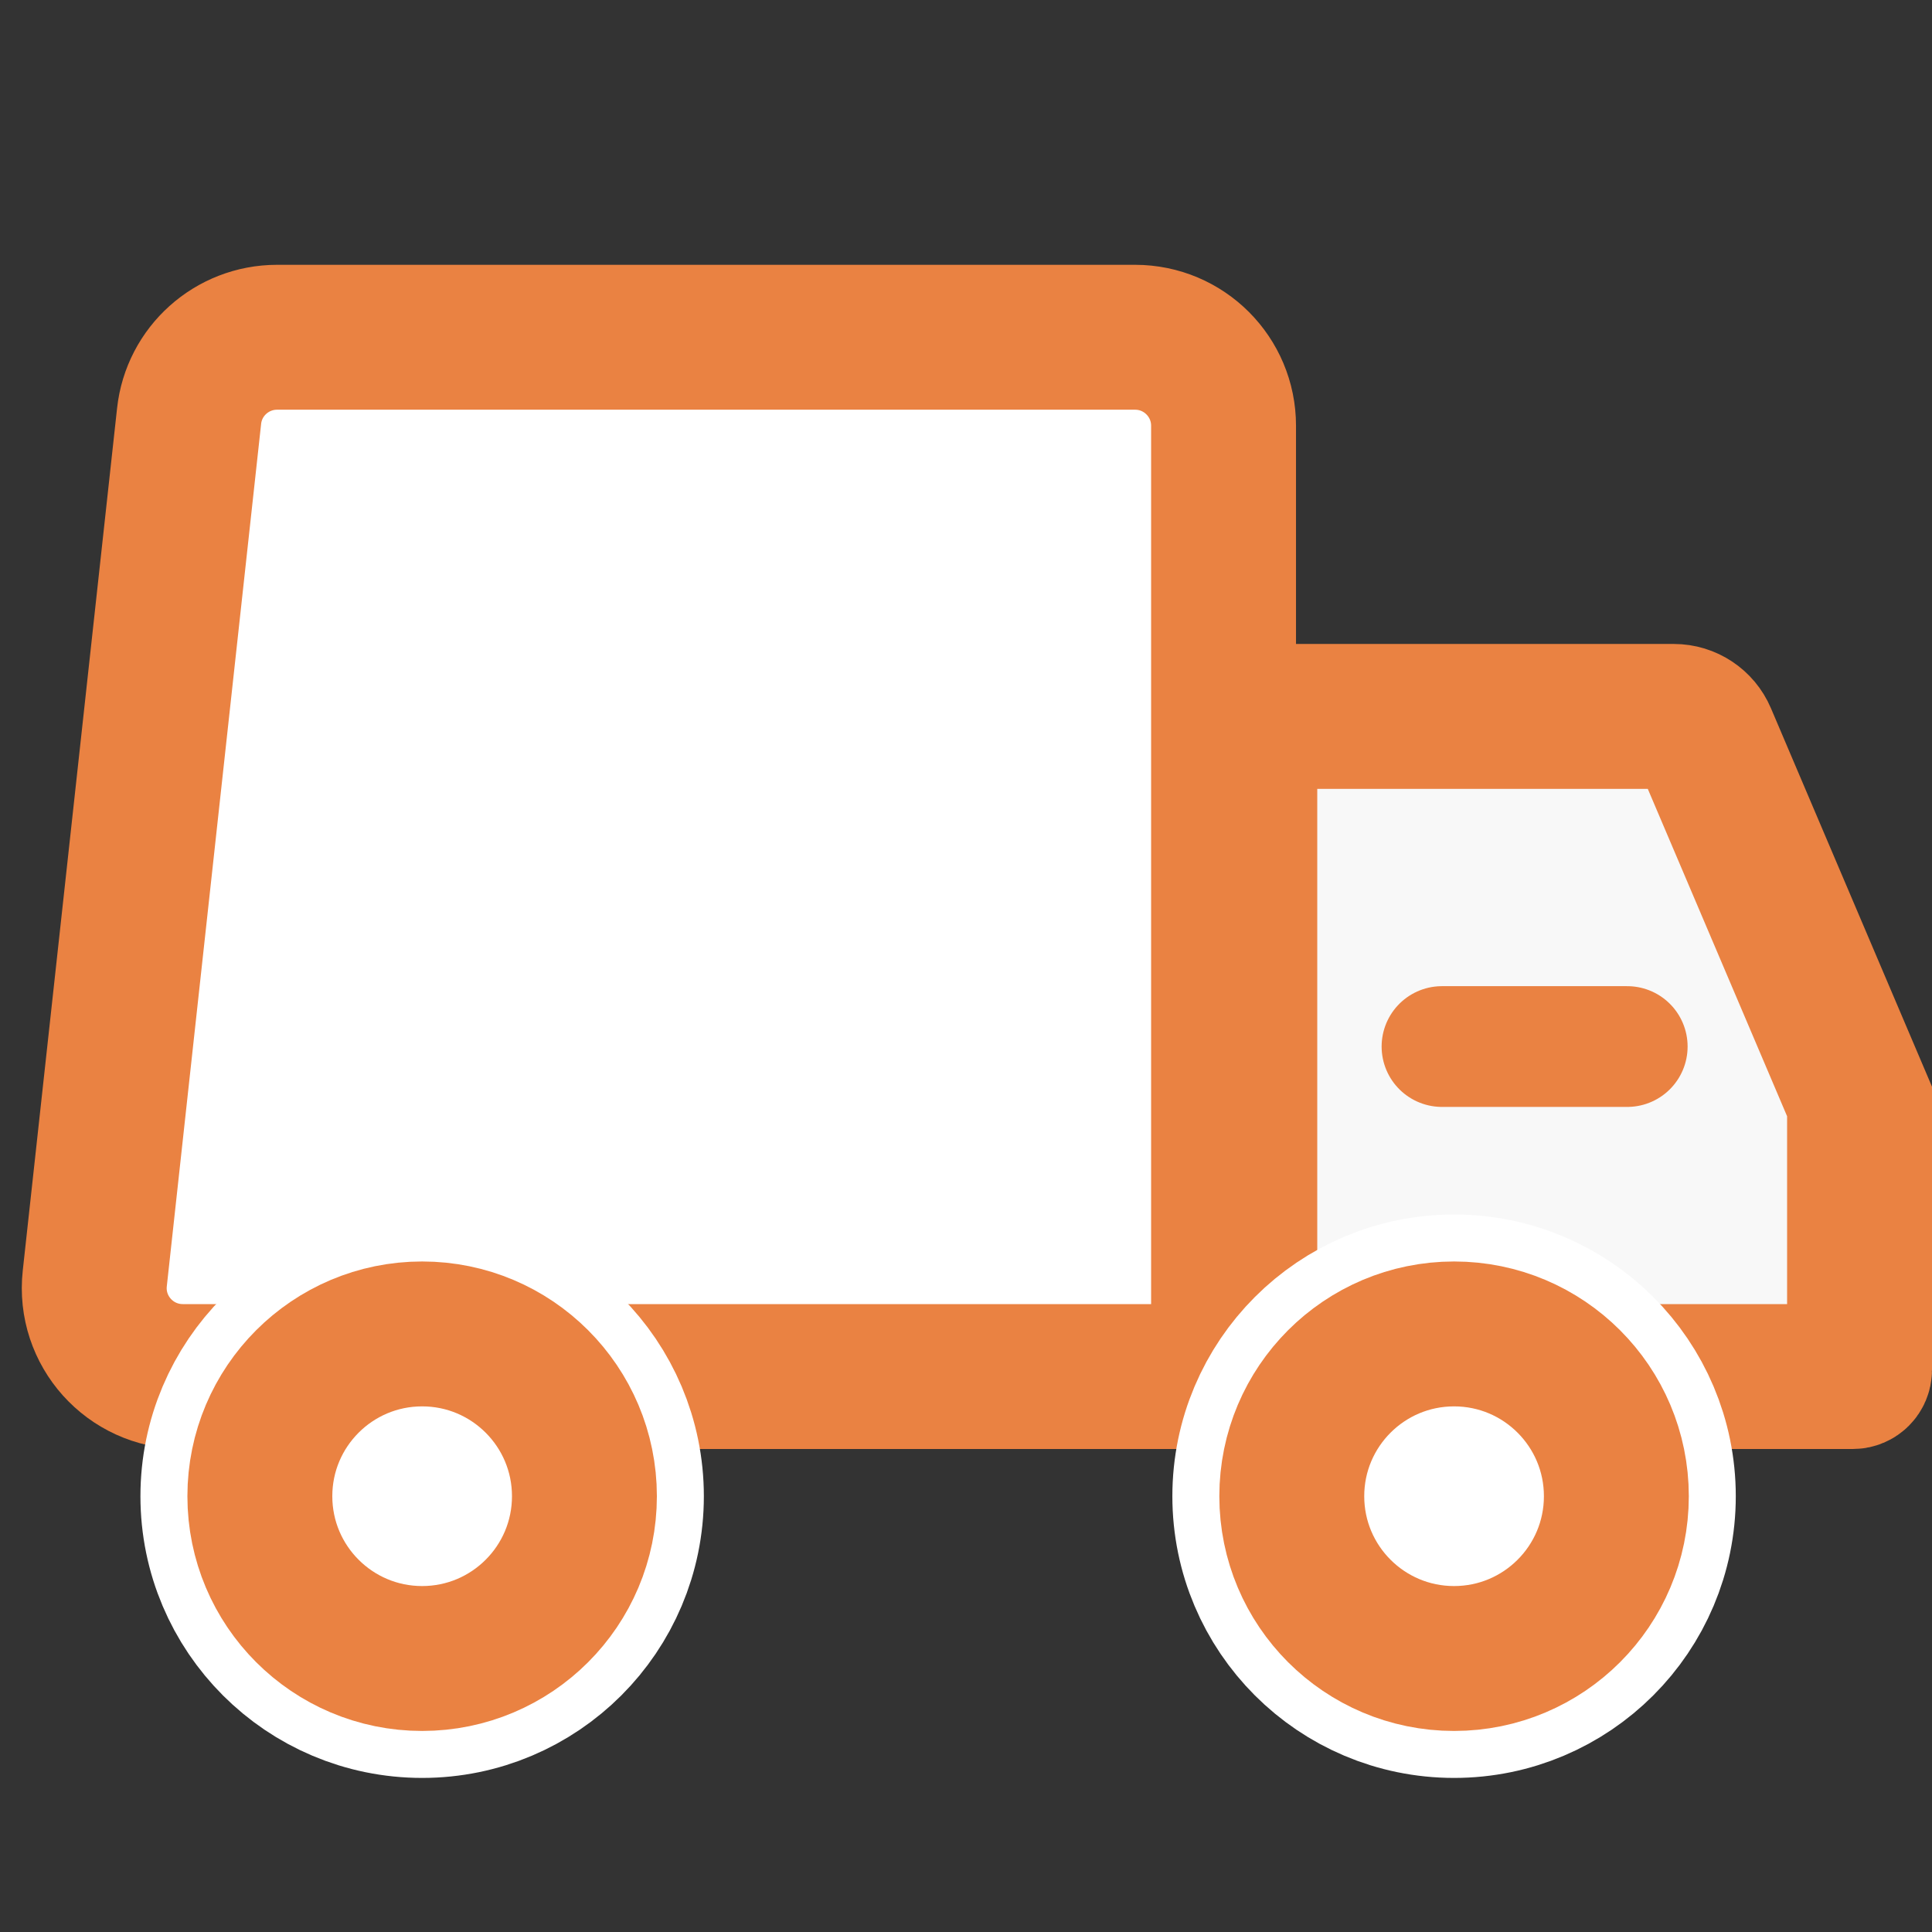
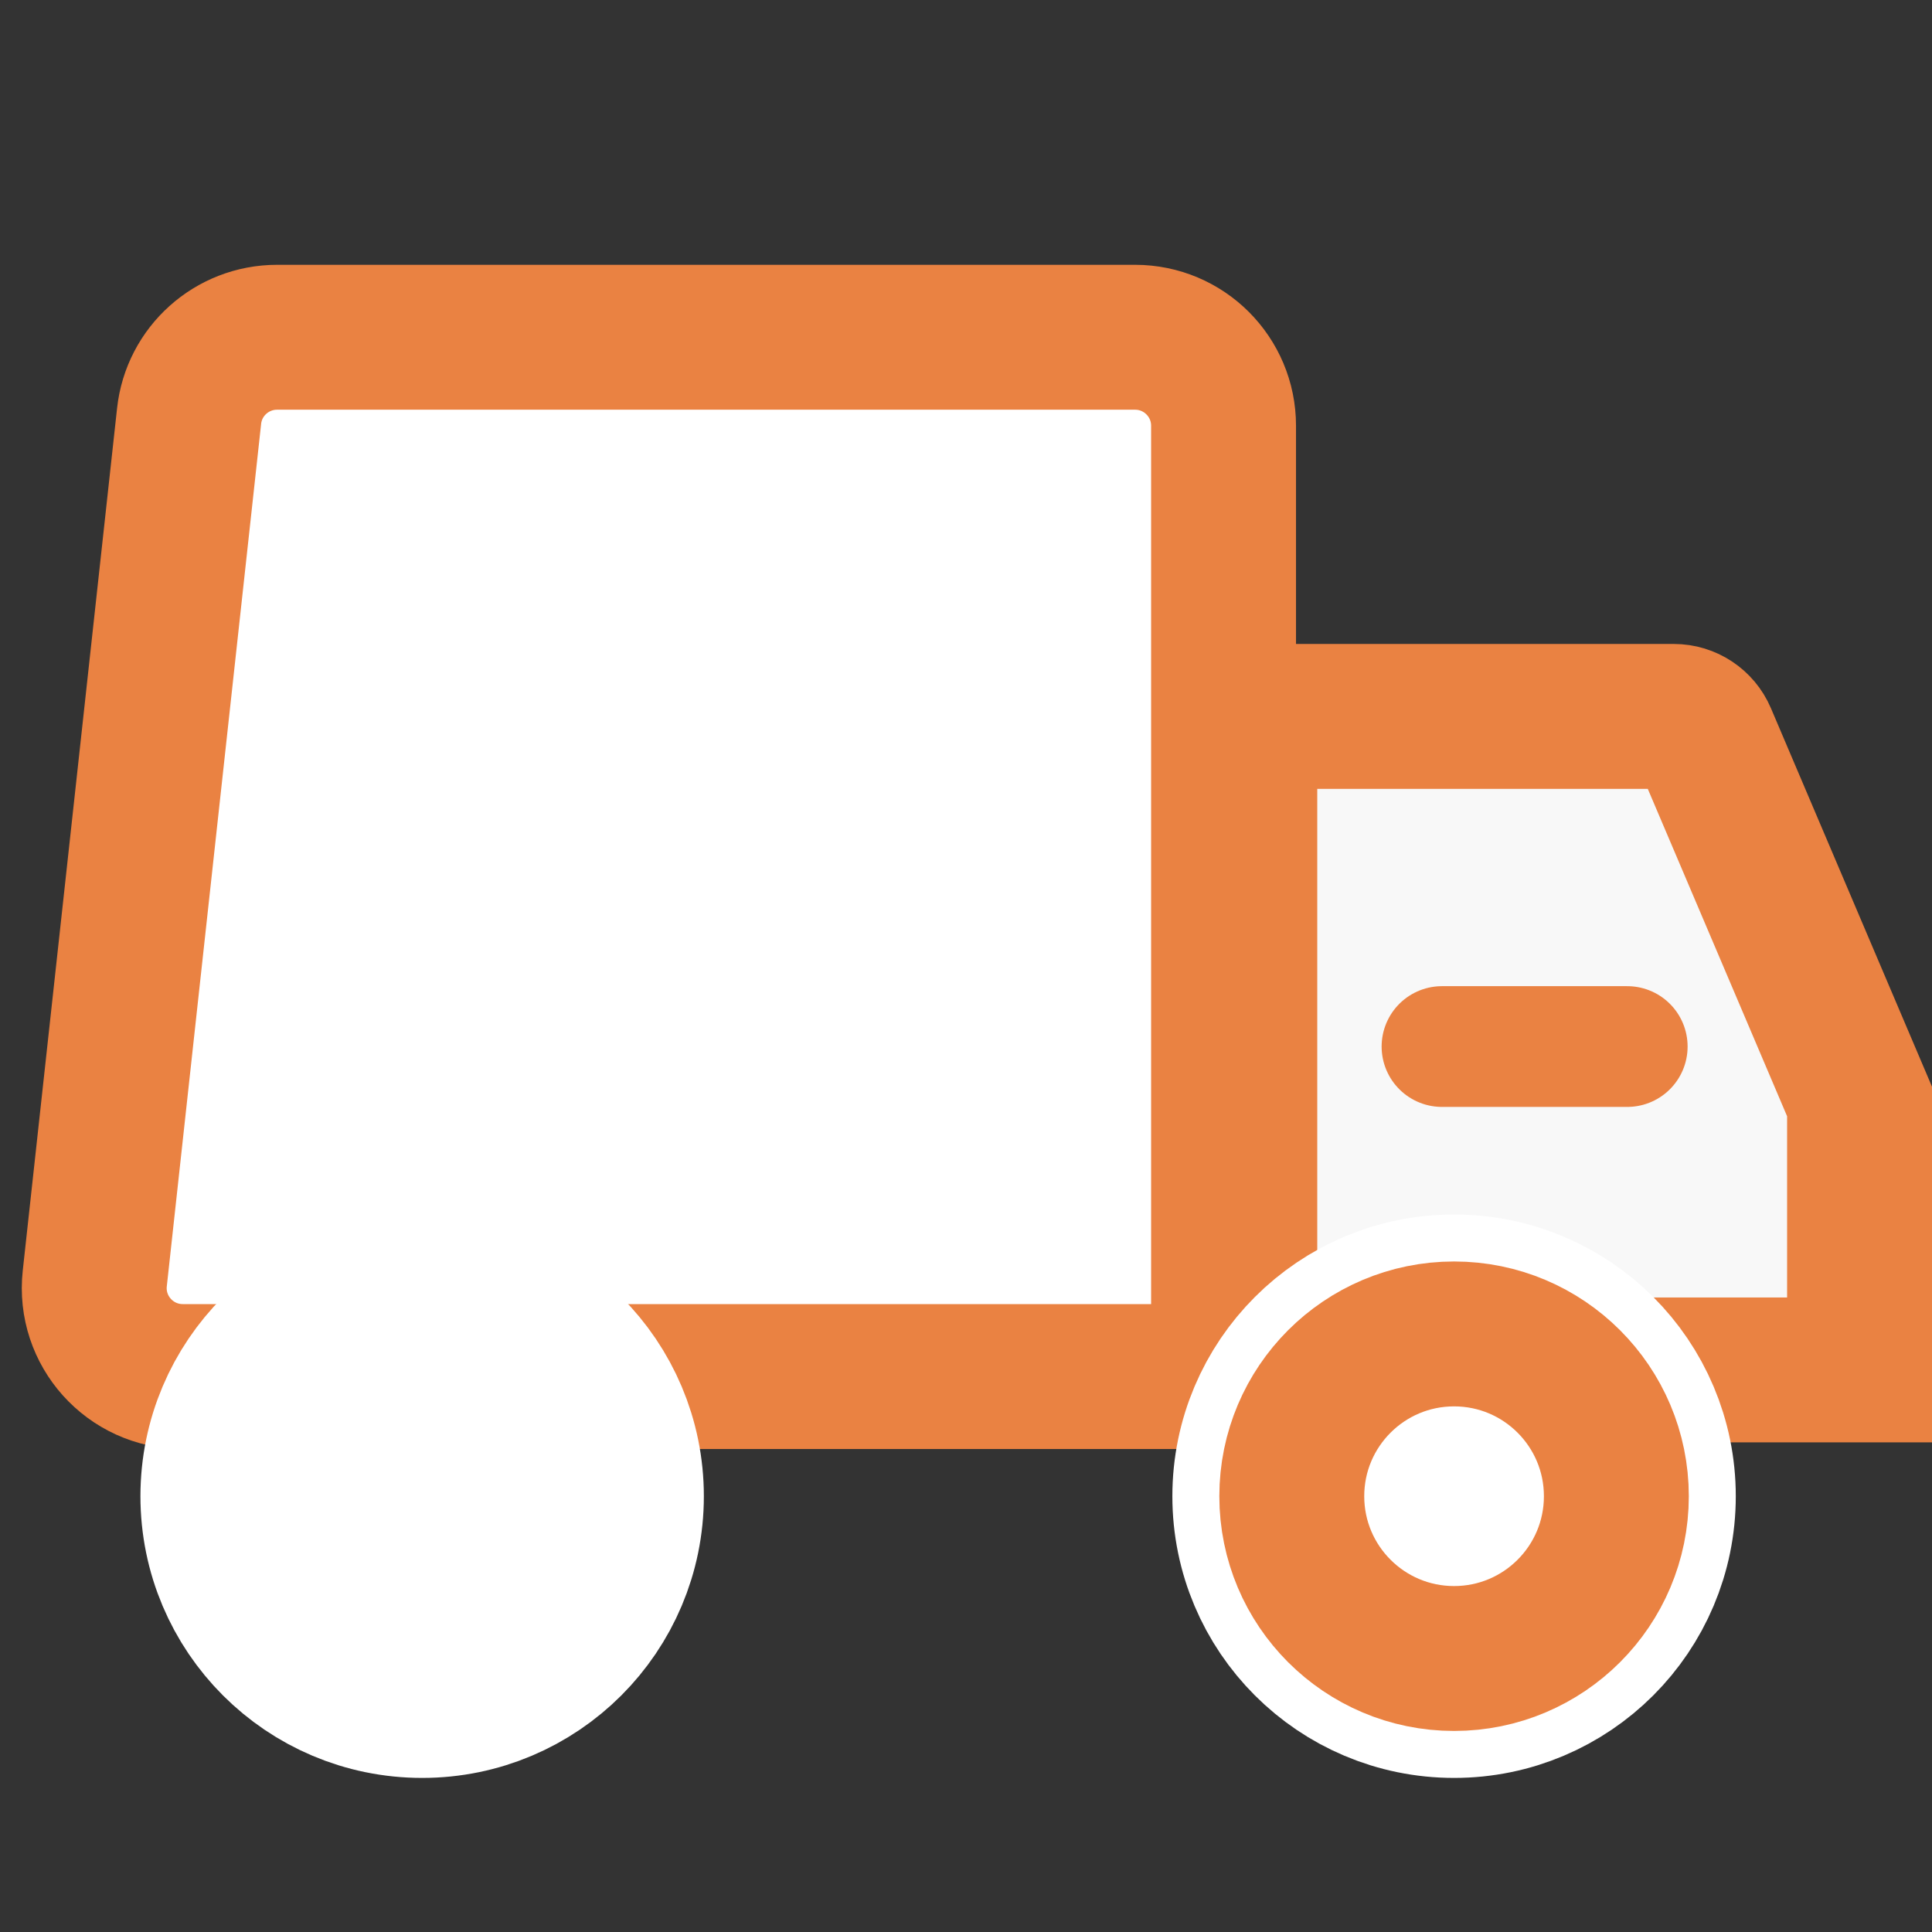
<svg xmlns="http://www.w3.org/2000/svg" width="16" height="16" viewBox="0 0 16 16" fill="none">
  <rect x="0" y="0" width="16" height="16" fill="#333333" stroke="none" />
-   <path d="M10.309 5.988C10.309 5.958 10.333 5.933 10.364 5.933H13.862C13.972 5.933 14.071 5.999 14.114 6.1L15.4 9.122V11.345C15.4 11.375 15.375 11.4 15.345 11.4H10.364C10.333 11.4 10.309 11.375 10.309 11.345V5.988Z" fill="#F8F8F8" stroke="#EA8242" stroke-width="1.2" />
+   <path d="M10.309 5.988C10.309 5.958 10.333 5.933 10.364 5.933H13.862C13.972 5.933 14.071 5.999 14.114 6.1L15.4 9.122V11.345H10.364C10.333 11.4 10.309 11.375 10.309 11.345V5.988Z" fill="#F8F8F8" stroke="#EA8242" stroke-width="1.2" />
  <path d="M1.566 3.446C1.606 3.075 1.92 2.793 2.295 2.793L9.4 2.793C9.805 2.793 10.133 3.121 10.133 3.526V11.4H1.514C1.077 11.4 0.737 11.021 0.785 10.587L1.566 3.446Z" fill="white" stroke="#EA8242" stroke-width="1.2" />
  <circle cx="3.496" cy="12.391" r="1.583" fill="white" stroke="white" stroke-width="1.5" />
  <circle cx="12.042" cy="12.391" r="1.583" fill="white" stroke="white" stroke-width="1.5" />
-   <circle cx="3.496" cy="12.391" r="1.344" fill="white" stroke="#EA8242" stroke-width="1.2" />
  <circle cx="12.042" cy="12.391" r="1.344" fill="white" stroke="#EA8242" stroke-width="1.2" />
  <path d="M11.942 8.667H13.476" stroke="#EA8242" stroke-linecap="round" />
</svg>